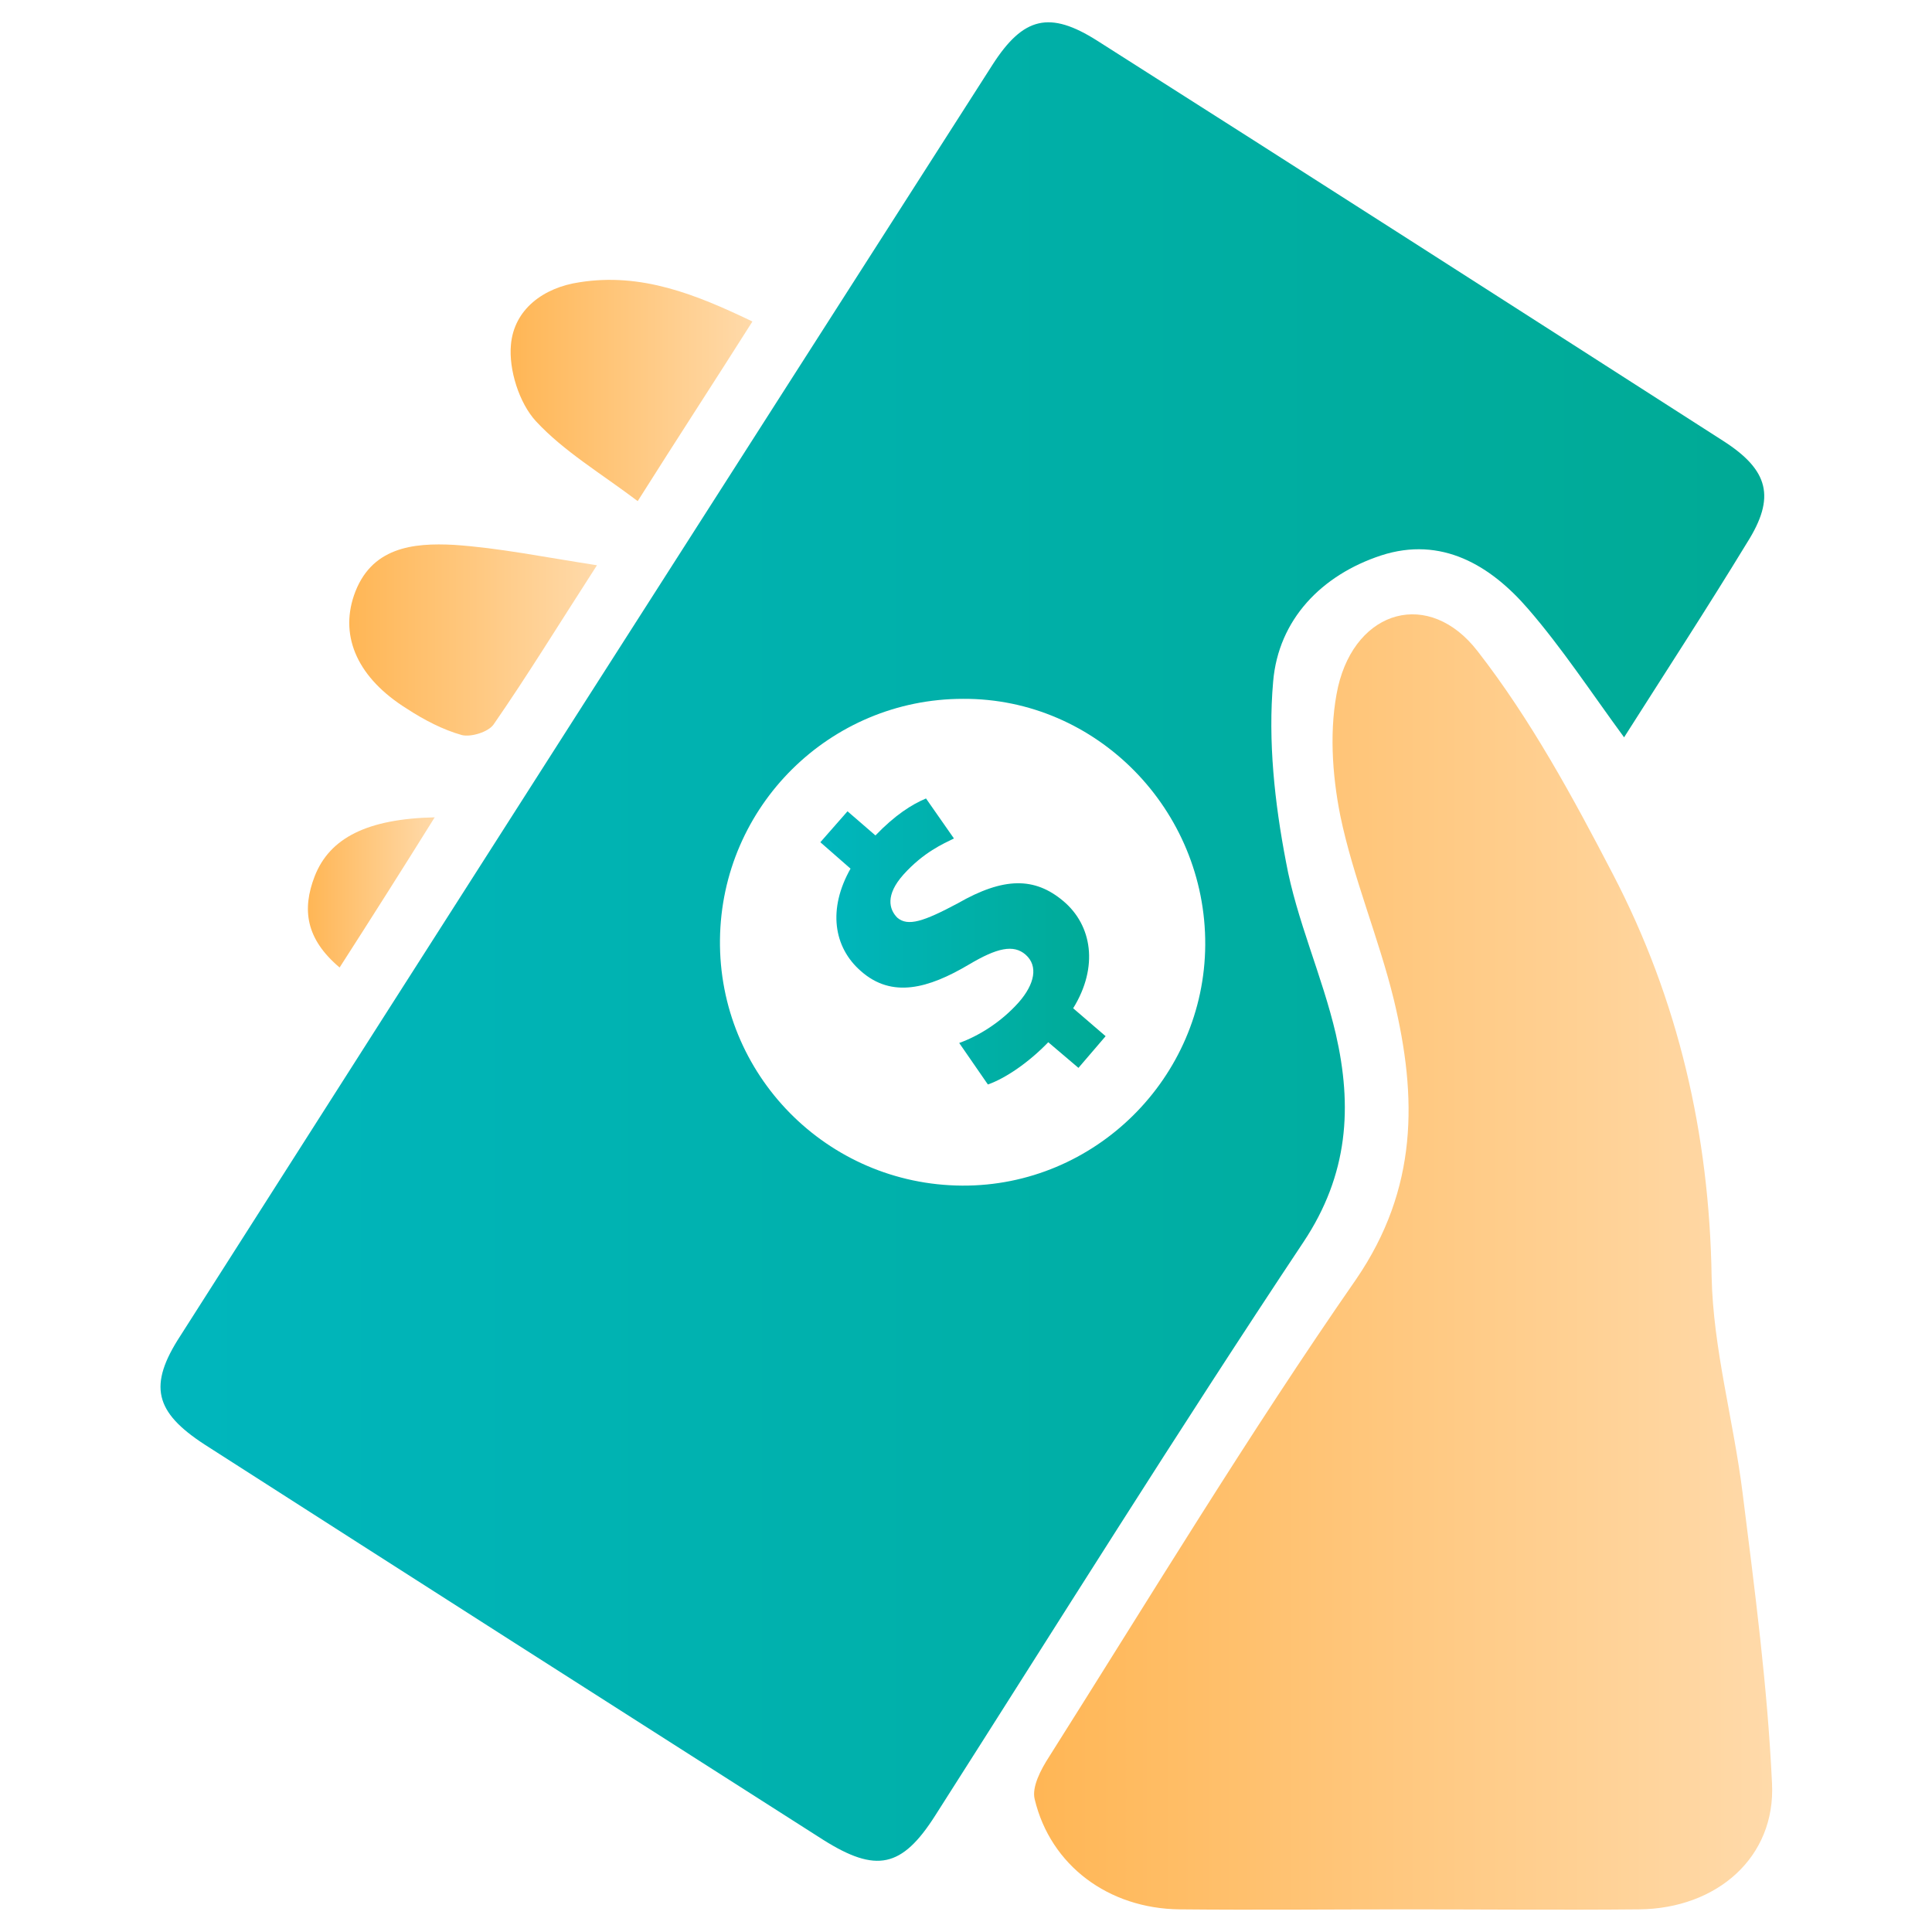
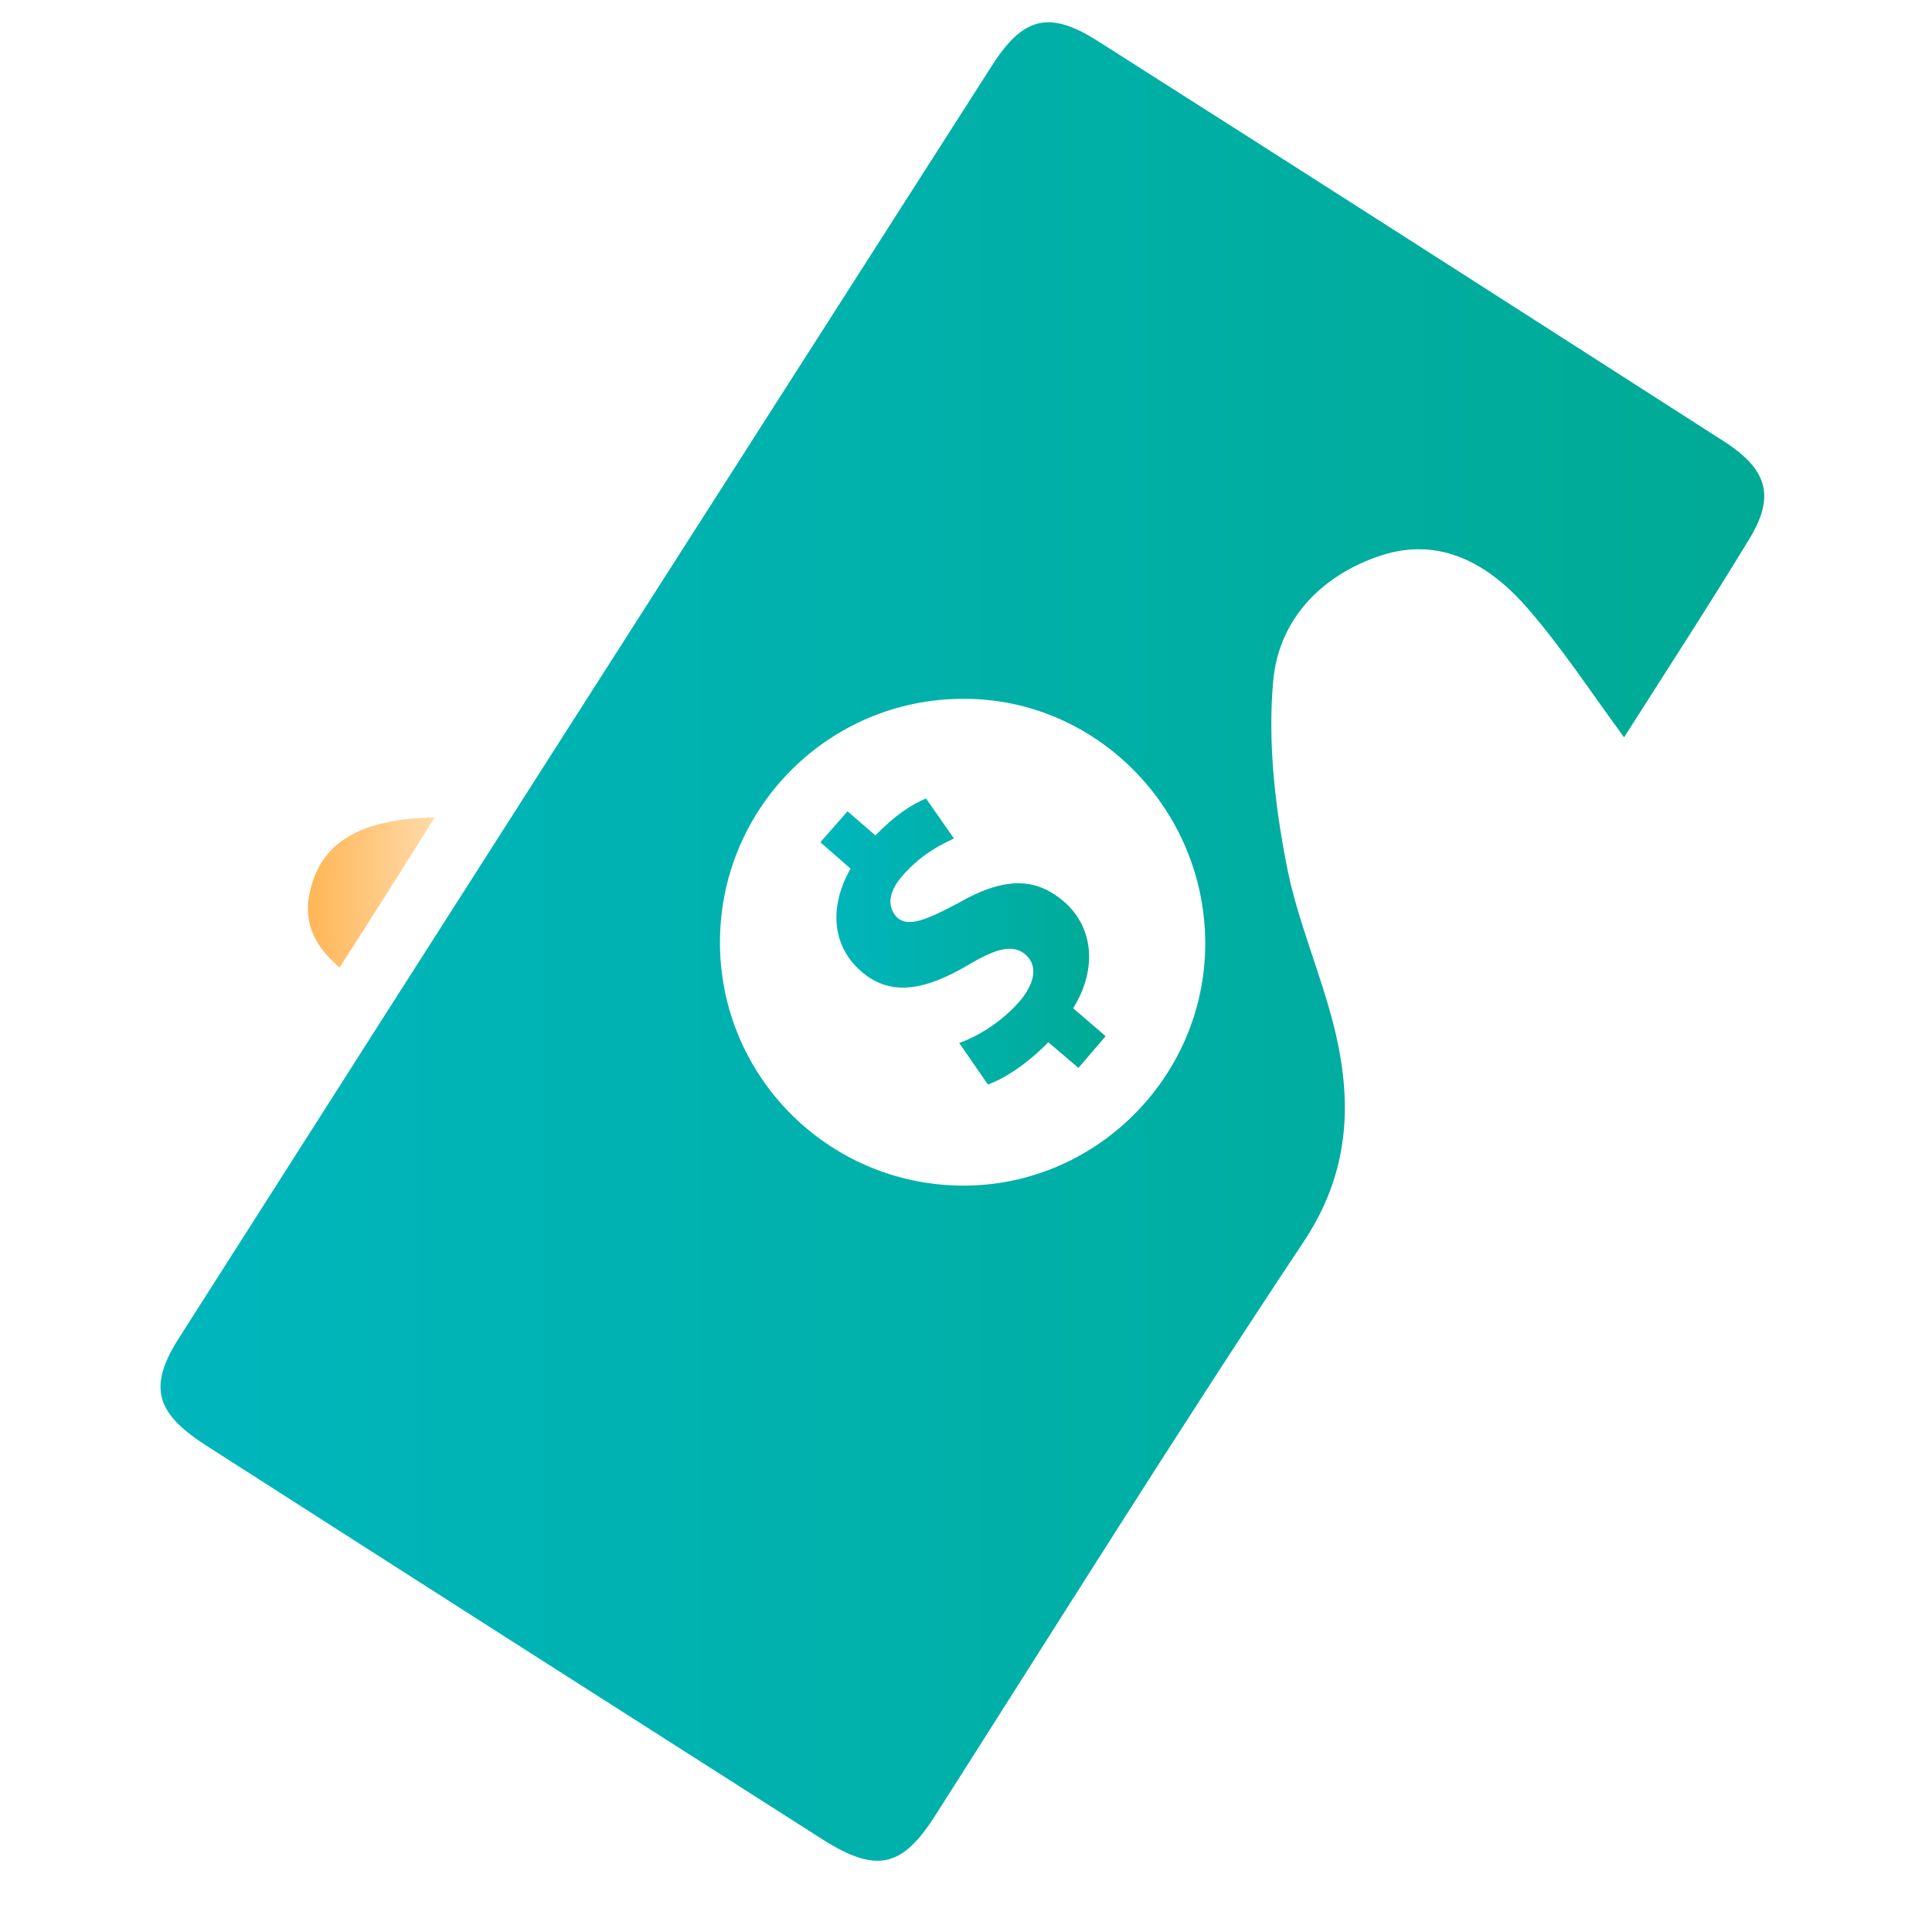
<svg xmlns="http://www.w3.org/2000/svg" version="1.1" id="Layer_1" x="0px" y="0px" viewBox="0 0 256 256" style="enable-background:new 0 0 256 256;" xml:space="preserve">
  <style type="text/css">
	.st0{fill:url(#SVGID_1_);}
	.st1{fill:url(#SVGID_2_);}
	.st2{fill:url(#SVGID_3_);}
	.st3{fill:url(#SVGID_4_);}
	.st4{fill:url(#SVGID_5_);}
	.st5{fill:url(#SVGID_6_);}
</style>
  <g>
    <g>
      <linearGradient id="SVGID_1_" gradientUnits="userSpaceOnUse" x1="21.267" y1="124.76" x2="233.772" y2="124.76">
        <stop offset="0" style="stop-color:#00B6BD" />
        <stop offset="1" style="stop-color:#00AA95" />
      </linearGradient>
      <path class="st0" d="M215.2,97.7c-4.4-6-8.2-11.8-12.7-17c-5-5.8-11.5-9.7-19.5-7.1c-7.9,2.6-13.6,8.5-14.3,16.7    c-0.7,7.9,0.2,16.1,1.7,23.9c1.4,7.7,4.8,15.1,6.6,22.8c2.2,9.6,1.7,18.6-4.3,27.6c-16.7,25.1-32.6,50.6-48.8,76    c-4.4,6.9-7.8,7.6-14.8,3.2c-27.3-17.4-54.7-34.9-82-52.4c-6.6-4.3-7.5-7.8-3.2-14.4C59.7,120.8,95.6,64.7,131.5,8.6    c4.1-6.4,7.6-7.2,13.9-3.2c27.7,17.6,55.3,35.3,82.9,53c6.1,3.9,7,7.5,3.2,13.5C226.2,80.6,220.6,89.2,215.2,97.7z M95.4,124.5    c-0.2,17.9,14.2,32.5,32.1,32.6c17.6,0.1,32.1-14.3,32.2-31.9c0.1-17.9-14.4-32.7-32.1-32.6C110,92.6,95.6,106.8,95.4,124.5z" />
      <linearGradient id="SVGID_2_" gradientUnits="userSpaceOnUse" x1="137.021" y1="167.223" x2="234.823" y2="167.223">
        <stop offset="0" style="stop-color:#FFB655" />
        <stop offset="1" style="stop-color:#FFDAAA" />
      </linearGradient>
-       <path class="st1" d="M186.4,253c-10,0-20.1,0.1-30.1,0c-9.4-0.1-17.1-5.8-19.2-14.6c-0.4-1.6,0.8-3.9,1.9-5.6    c13.4-21.2,26.4-42.7,40.7-63.3c8.2-12,8.1-24.1,5-37c-2-8.2-5.4-16.2-7.1-24.4c-1.1-5.5-1.5-11.7-0.3-17.1    c2.4-10.3,12.1-13,18.5-4.7c7,9,12.6,19.3,17.9,29.5c8.7,16.7,12.8,34.5,13.1,53.4c0.2,9.5,2.9,19,4.1,28.6    c1.6,12.8,3.3,25.6,3.9,38.5c0.5,9.8-7.3,16.6-17.6,16.7C206.9,253.1,196.6,253,186.4,253z" />
      <linearGradient id="SVGID_3_" gradientUnits="userSpaceOnUse" x1="67.66" y1="51.742" x2="99.7" y2="51.742">
        <stop offset="0" style="stop-color:#FFB655" />
        <stop offset="1" style="stop-color:#FFDAAA" />
      </linearGradient>
-       <path class="st2" d="M84.5,66.4c-4.9-3.7-9.8-6.6-13.5-10.6c-2.2-2.4-3.6-6.8-3.3-10.1c0.4-4.7,4.3-7.6,9.1-8.3    c8.2-1.3,15.4,1.6,22.9,5.2C94.7,50.5,89.8,58,84.5,66.4z" />
      <linearGradient id="SVGID_4_" gradientUnits="userSpaceOnUse" x1="46.279" y1="84.805" x2="79.1" y2="84.805">
        <stop offset="0" style="stop-color:#FFB655" />
        <stop offset="1" style="stop-color:#FFDAAA" />
      </linearGradient>
-       <path class="st3" d="M79.1,74.9C74,82.8,69.9,89.5,65.4,96c-0.7,1-3,1.7-4.2,1.4c-2.5-0.7-5-2-7.3-3.5c-6.4-4-8.9-9.4-7-15    c2.2-6.4,7.8-7,13.3-6.7C66.1,72.6,72,73.8,79.1,74.9z" />
      <linearGradient id="SVGID_5_" gradientUnits="userSpaceOnUse" x1="40.8" y1="118.25" x2="57.6" y2="118.25">
        <stop offset="0" style="stop-color:#FFB655" />
        <stop offset="1" style="stop-color:#FFDAAA" />
      </linearGradient>
      <path class="st4" d="M45,128.2c-4.5-3.8-5-7.7-3.3-12.1c2-5.1,7-7.6,15.9-7.8C53.3,115.2,49.3,121.5,45,128.2z" />
    </g>
    <g>
      <linearGradient id="SVGID_6_" gradientUnits="userSpaceOnUse" x1="108.7" y1="124.75" x2="146.5" y2="124.75">
        <stop offset="0" style="stop-color:#00B6BD" />
        <stop offset="1" style="stop-color:#00AA95" />
      </linearGradient>
      <path class="st5" d="M142.9,141.5l-4-3.4c-2.6,2.7-5.7,4.8-8,5.6l-3.8-5.5c2.5-0.9,5.5-2.7,7.9-5.4c2.1-2.4,2.6-4.8,0.9-6.3    c-1.6-1.4-3.8-0.9-7.5,1.3c-5.4,3.2-10.2,4.5-14.3,0.9c-3.7-3.2-4.4-8.3-1.4-13.6l-4-3.5l3.6-4.1l3.7,3.2c2.6-2.7,4.8-4.1,6.7-4.9    l3.7,5.3c-1.4,0.7-4,1.8-6.7,4.8c-2.4,2.7-1.9,4.6-0.8,5.7c1.4,1.2,3.5,0.5,8-1.9c6.1-3.5,10.2-3.5,14-0.3s4.7,8.7,1.3,14.2    l4.3,3.7L142.9,141.5z" />
    </g>
  </g>
</svg>